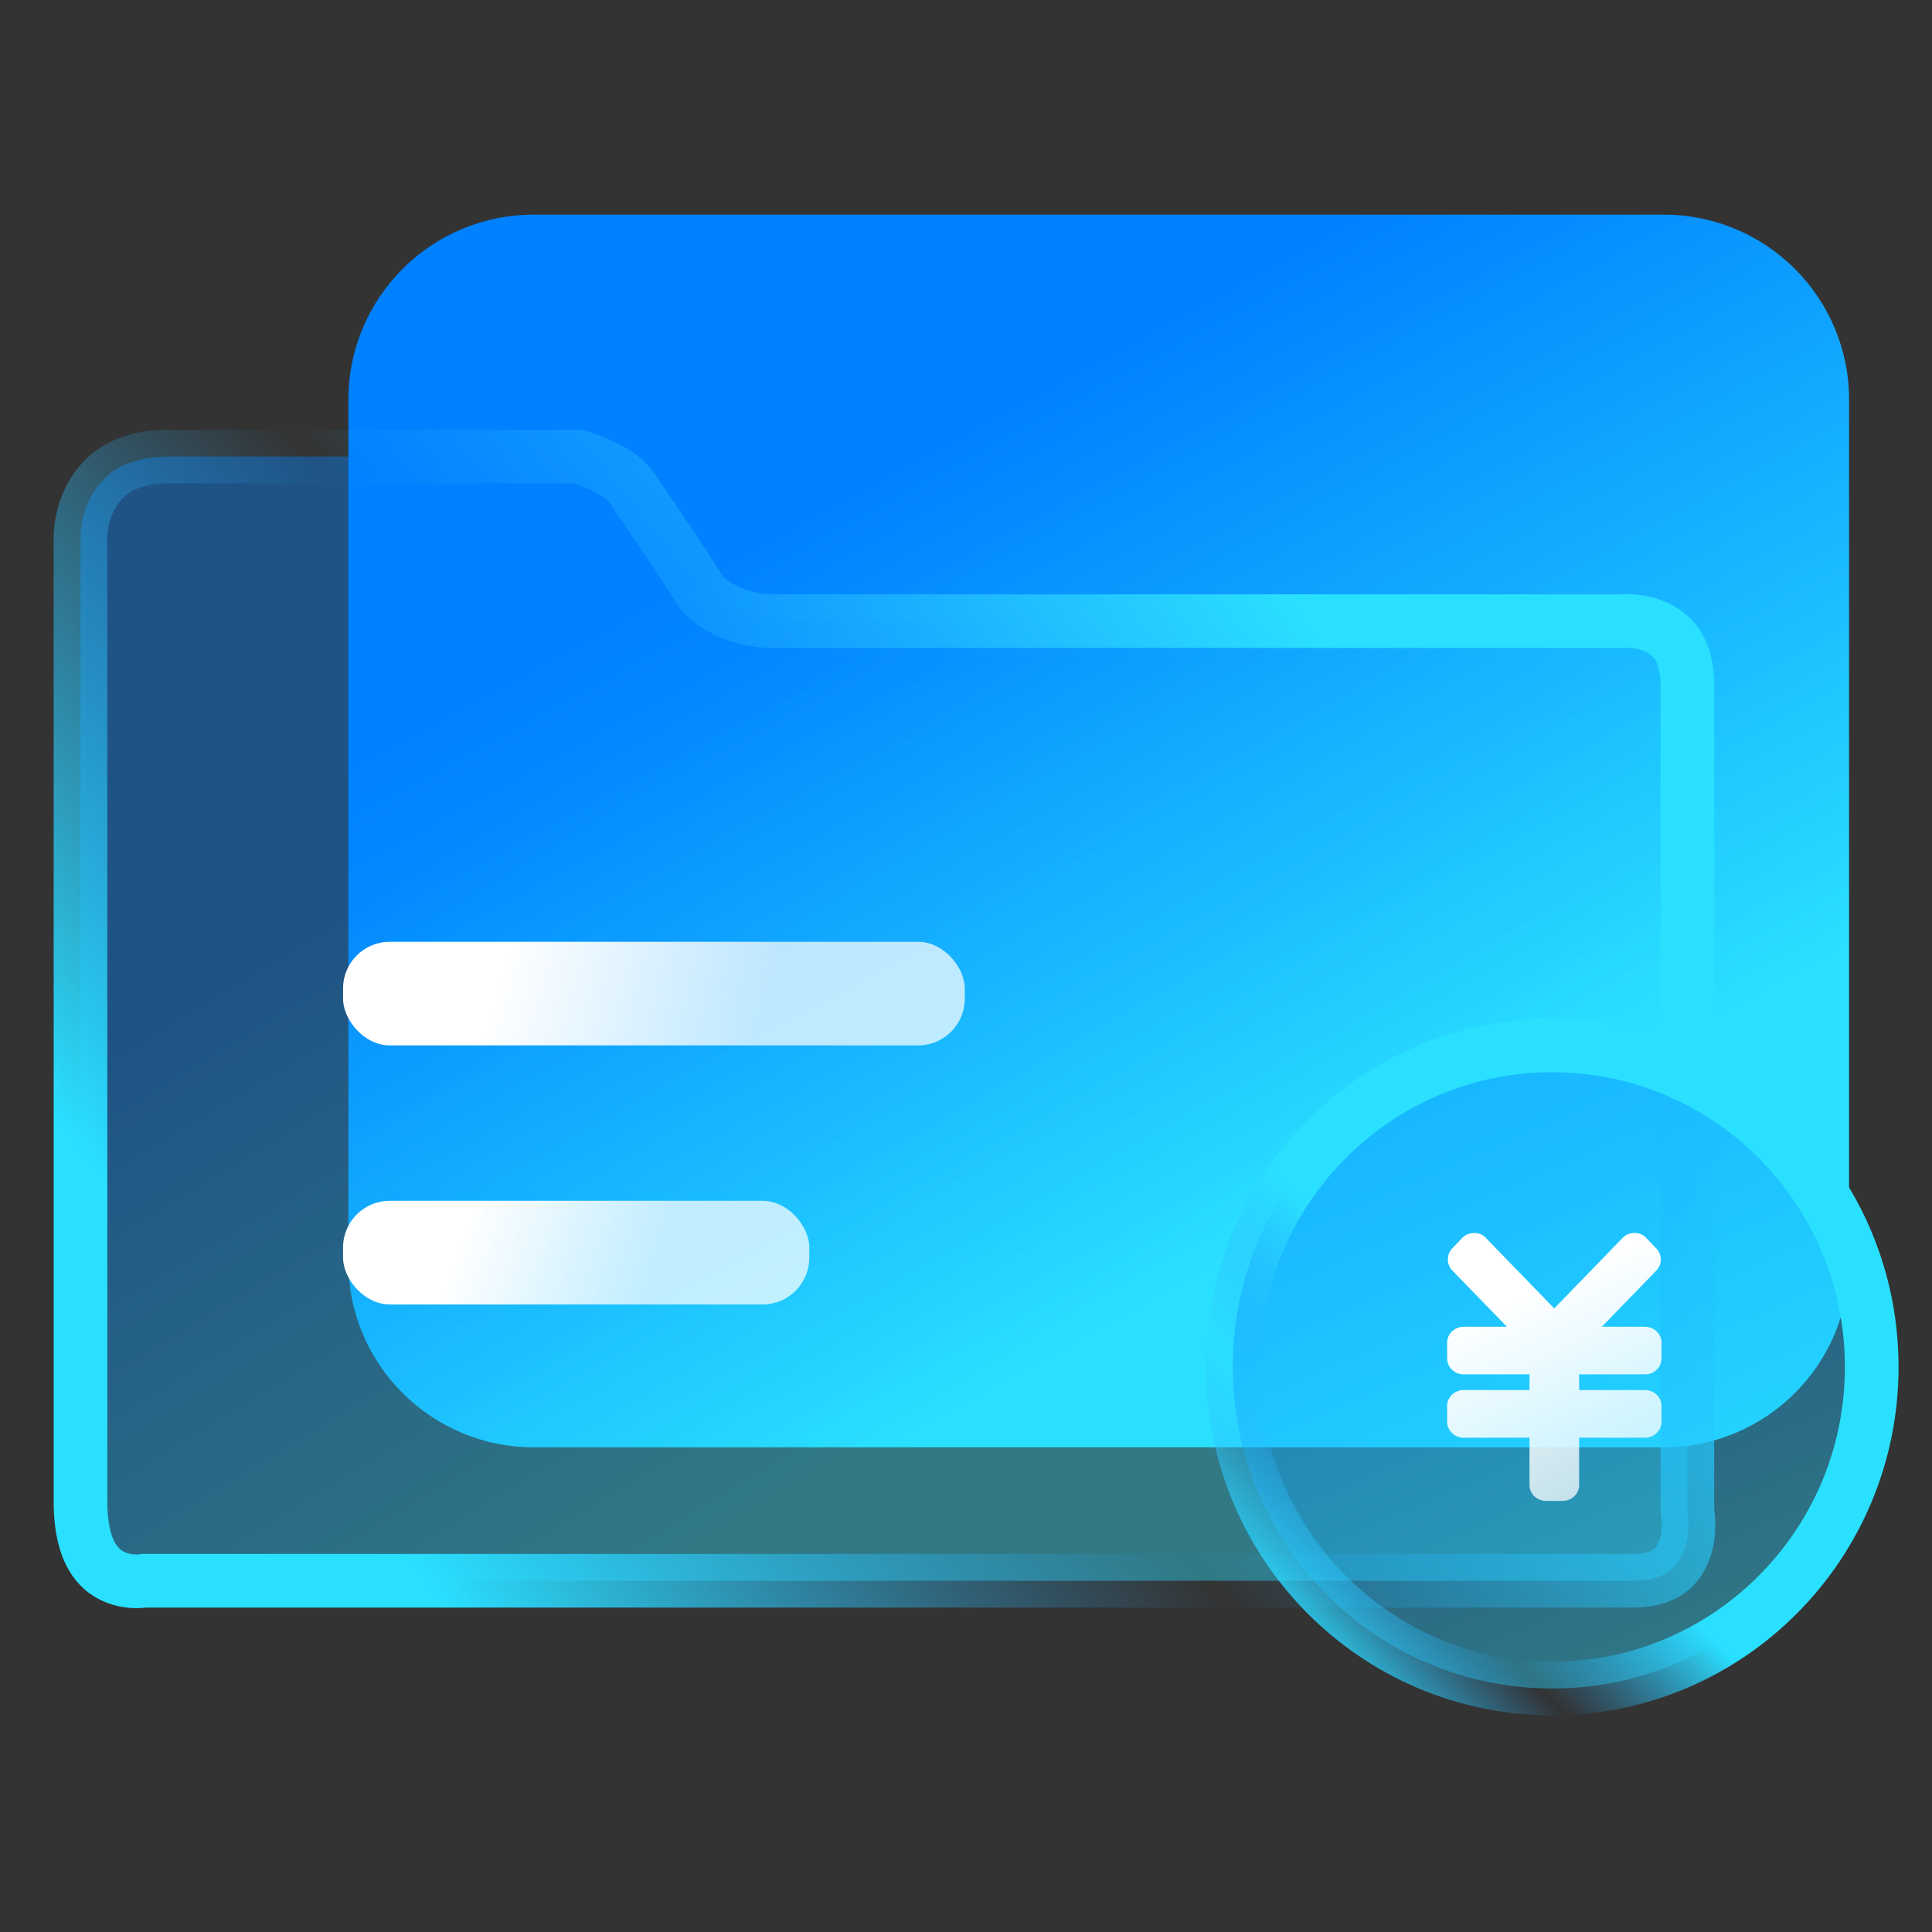
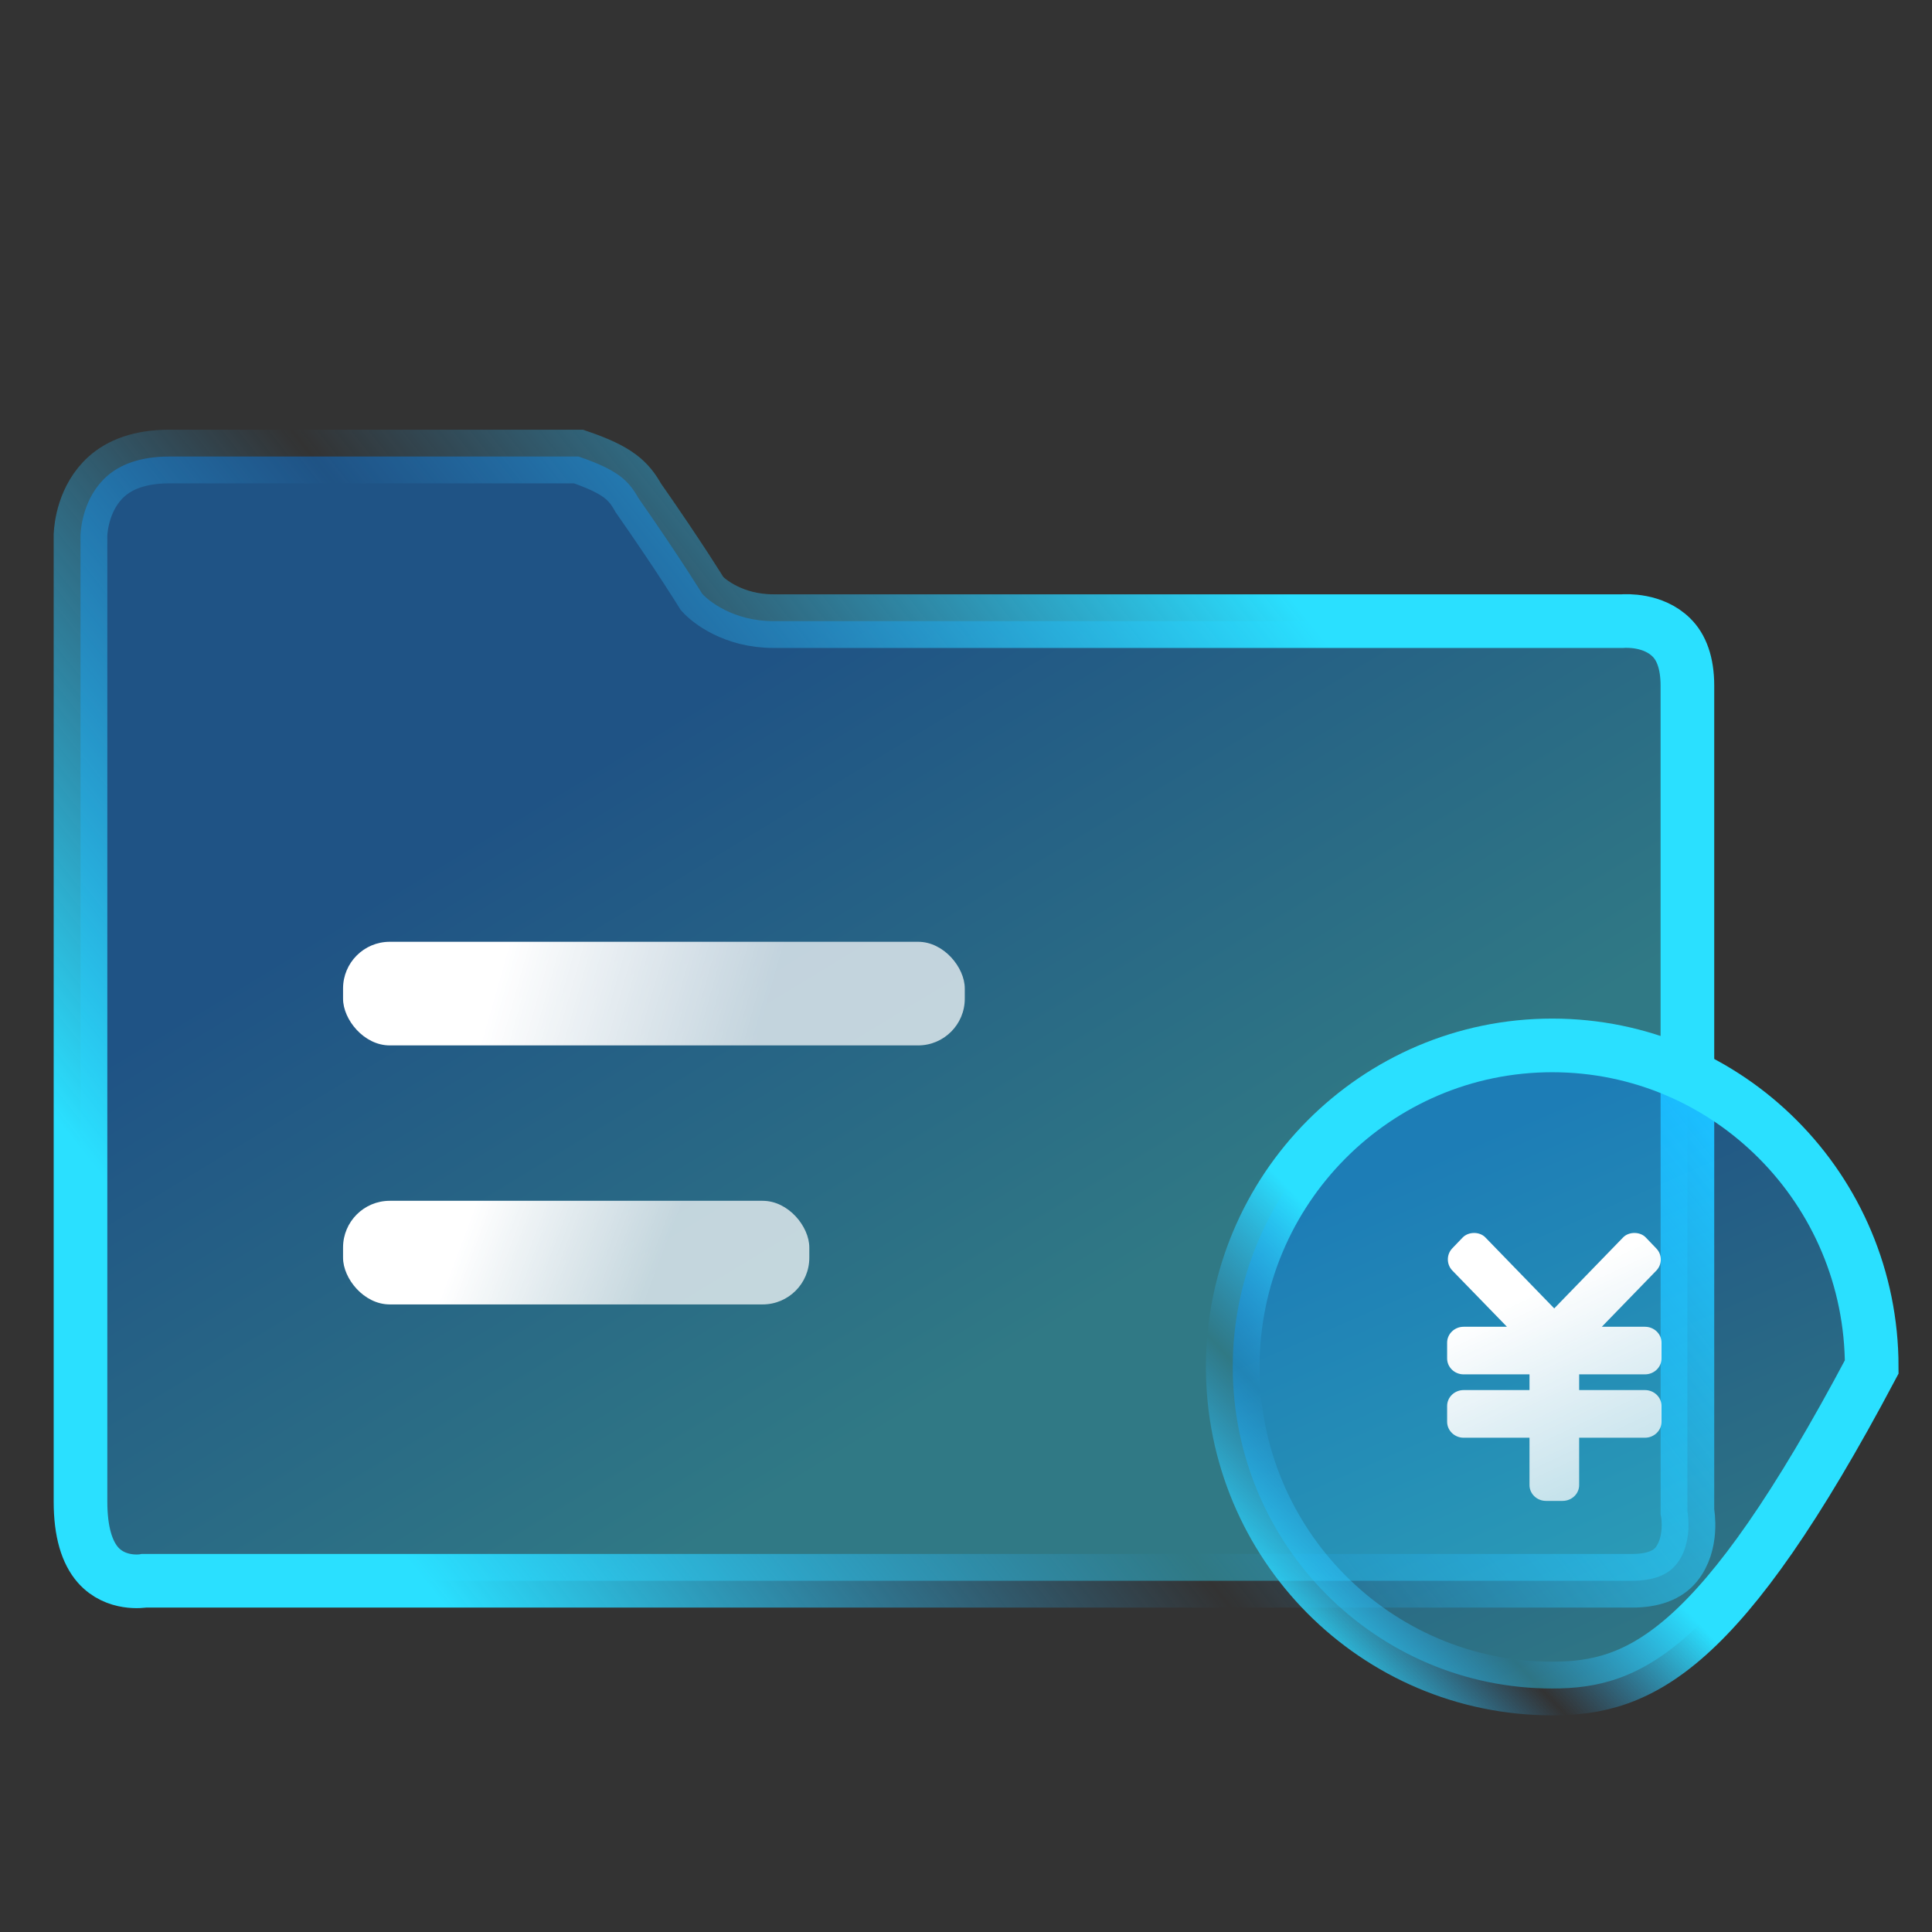
<svg xmlns="http://www.w3.org/2000/svg" width="30px" height="30px" viewBox="0 0 30 30" version="1.1">
  <rect x="0" y="0" width="30" height="30" fill="#333333" stroke="none" />
  <title>项目费用管控</title>
  <defs>
    <linearGradient x1="22.276%" y1="29.808%" x2="59.648%" y2="86.604%" id="linearGradient-1">
      <stop stop-color="#0081FF" offset="0%" />
      <stop stop-color="#2AE0FF" offset="100%" />
    </linearGradient>
    <linearGradient x1="22.276%" y1="34.928%" x2="59.648%" y2="77.322%" id="linearGradient-2">
      <stop stop-color="#0081FF" offset="0%" />
      <stop stop-color="#2AE0FF" offset="100%" />
    </linearGradient>
    <linearGradient x1="84.775%" y1="30.72%" x2="7.203%" y2="73.35%" id="linearGradient-3">
      <stop stop-color="#2AE0FF" offset="0%" />
      <stop stop-color="#2CAFFF" stop-opacity="0" offset="52.453%" />
      <stop stop-color="#2AE0FF" offset="100%" />
    </linearGradient>
    <linearGradient x1="22.603%" y1="20.074%" x2="59.534%" y2="104.249%" id="linearGradient-4">
      <stop stop-color="#0081FF" offset="0%" />
      <stop stop-color="#2AE0FF" offset="100%" />
    </linearGradient>
    <linearGradient x1="35.211%" y1="50%" x2="0.59%" y2="82.655%" id="linearGradient-5">
      <stop stop-color="#2AE0FF" offset="0%" />
      <stop stop-color="#2CAFFF" stop-opacity="0" offset="52.453%" />
      <stop stop-color="#2AE0FF" offset="100%" />
    </linearGradient>
    <linearGradient x1="33.642%" y1="24.808%" x2="62.002%" y2="100%" id="linearGradient-6">
      <stop stop-color="#FFFFFF" offset="0%" />
      <stop stop-color="#FFFFFF" stop-opacity="0.721" offset="100%" />
    </linearGradient>
    <linearGradient x1="24.441%" y1="48.756%" x2="68.754%" y2="52.469%" id="linearGradient-7">
      <stop stop-color="#FFFFFF" offset="0%" />
      <stop stop-color="#FFFFFF" stop-opacity="0.721" offset="100%" />
    </linearGradient>
    <linearGradient x1="24.441%" y1="49.3%" x2="68.754%" y2="51.389%" id="linearGradient-8">
      <stop stop-color="#FFFFFF" offset="0%" />
      <stop stop-color="#FFFFFF" stop-opacity="0.721" offset="100%" />
    </linearGradient>
  </defs>
  <g id="移动" stroke="none" stroke-width="1" fill="none" fill-rule="evenodd">
    <g id="扩展模块" transform="translate(-196, -2317)">
      <g id="编组-79" transform="translate(39, 2153)">
        <g id="编组-83" transform="translate(30, 153)">
          <g id="编组-73" transform="translate(106, 0)">
            <g id="编组-64" transform="translate(0, 11)">
              <g id="项目费用管控" transform="translate(21, 0)">
                <rect id="矩形" x="0" y="0" width="30" height="30" />
                <g id="编组-87" transform="translate(0.833, 3.333)">
-                   <path d="M25.001,0 C26.591,0 27.879,1.285 27.879,2.871 L27.879,16.27 C27.879,17.856 26.591,19.141 25.001,19.141 L7.456,19.141 C5.866,19.141 4.577,17.856 4.577,16.27 L4.577,2.871 C4.577,1.285 5.866,0 7.456,0 L25.001,0 L25.001,0 Z" id="形状" fill="url(#linearGradient-1)" fill-rule="nonzero" />
                  <g id="编组" transform="translate(0, 3.329)" fill="url(#linearGradient-2)" fill-opacity="0.4" stroke="url(#linearGradient-3)" stroke-width="0.833">
                    <path d="M8.15,0.427 C8.767,0.637 8.928,0.803 9.078,1.068 C9.727,1.997 10.07,2.557 10.07,2.557 C10.168,2.667 10.552,2.983 11.178,2.983 L11.178,2.983 L24.357,2.983 C24.417,2.979 24.836,2.956 25.12,3.236 C25.273,3.386 25.369,3.628 25.369,3.987 L25.369,3.987 L25.369,16.807 C25.374,16.829 25.46,17.313 25.191,17.636 C25.063,17.791 24.844,17.884 24.512,17.884 L24.512,17.884 L1.408,17.884 C1.383,17.889 0.966,17.954 0.688,17.638 C0.521,17.447 0.417,17.134 0.417,16.653 L0.417,16.653 L0.417,1.642 C0.423,1.525 0.465,1.06 0.82,0.739 C1.026,0.553 1.34,0.427 1.795,0.427 L1.795,0.427 Z" id="形状" />
                  </g>
-                   <path d="M23.27,12.9 C24.64,12.9 25.88,13.459 26.777,14.362 C27.676,15.265 28.231,16.514 28.231,17.893 C28.231,19.272 27.676,20.52 26.777,21.424 C25.88,22.327 24.64,22.886 23.27,22.886 C21.901,22.886 20.661,22.327 19.763,21.424 C18.865,20.52 18.309,19.272 18.309,17.893 C18.309,16.514 18.865,15.265 19.763,14.362 C20.661,13.459 21.901,12.9 23.27,12.9 Z" id="路径" stroke="url(#linearGradient-5)" stroke-width="0.833" fill-opacity="0.4" fill="url(#linearGradient-4)" />
+                   <path d="M23.27,12.9 C24.64,12.9 25.88,13.459 26.777,14.362 C27.676,15.265 28.231,16.514 28.231,17.893 C25.88,22.327 24.64,22.886 23.27,22.886 C21.901,22.886 20.661,22.327 19.763,21.424 C18.865,20.52 18.309,19.272 18.309,17.893 C18.309,16.514 18.865,15.265 19.763,14.362 C20.661,13.459 21.901,12.9 23.27,12.9 Z" id="路径" stroke="url(#linearGradient-5)" stroke-width="0.833" fill-opacity="0.4" fill="url(#linearGradient-4)" />
                  <path d="M24.967,17.761 C24.967,17.897 24.852,18.008 24.71,18.008 L23.688,18.008 L23.688,18.252 L24.71,18.252 C24.852,18.252 24.967,18.363 24.967,18.499 L24.967,18.744 C24.967,18.88 24.852,18.992 24.71,18.992 L23.688,18.992 L23.688,19.727 C23.688,19.863 23.573,19.973 23.43,19.973 L23.174,19.973 C23.032,19.973 22.917,19.863 22.917,19.727 L22.917,18.992 L21.894,18.992 C21.753,18.992 21.638,18.88 21.638,18.744 L21.638,18.499 C21.638,18.363 21.753,18.252 21.894,18.252 L22.917,18.252 L22.917,18.008 L21.894,18.008 C21.753,18.008 21.638,17.897 21.638,17.761 L21.638,17.516 C21.638,17.38 21.753,17.269 21.894,17.269 L22.567,17.269 L21.716,16.393 C21.627,16.297 21.627,16.148 21.716,16.053 L21.879,15.883 C21.969,15.79 22.143,15.788 22.233,15.883 L23.301,16.984 L24.37,15.882 C24.459,15.789 24.635,15.789 24.723,15.883 L24.888,16.055 C24.978,16.15 24.978,16.3 24.888,16.395 L24.04,17.269 L24.71,17.269 C24.852,17.269 24.967,17.38 24.967,17.516 L24.967,17.761 L24.967,17.761 Z" id="路径" fill="url(#linearGradient-6)" />
                  <rect id="矩形" fill="url(#linearGradient-7)" x="4.494" y="15.313" width="7.24" height="1.609" rx="0.725" />
                  <rect id="矩形" fill="url(#linearGradient-8)" x="4.494" y="11.291" width="9.654" height="1.609" rx="0.725" />
                </g>
              </g>
            </g>
          </g>
        </g>
      </g>
    </g>
  </g>
</svg>